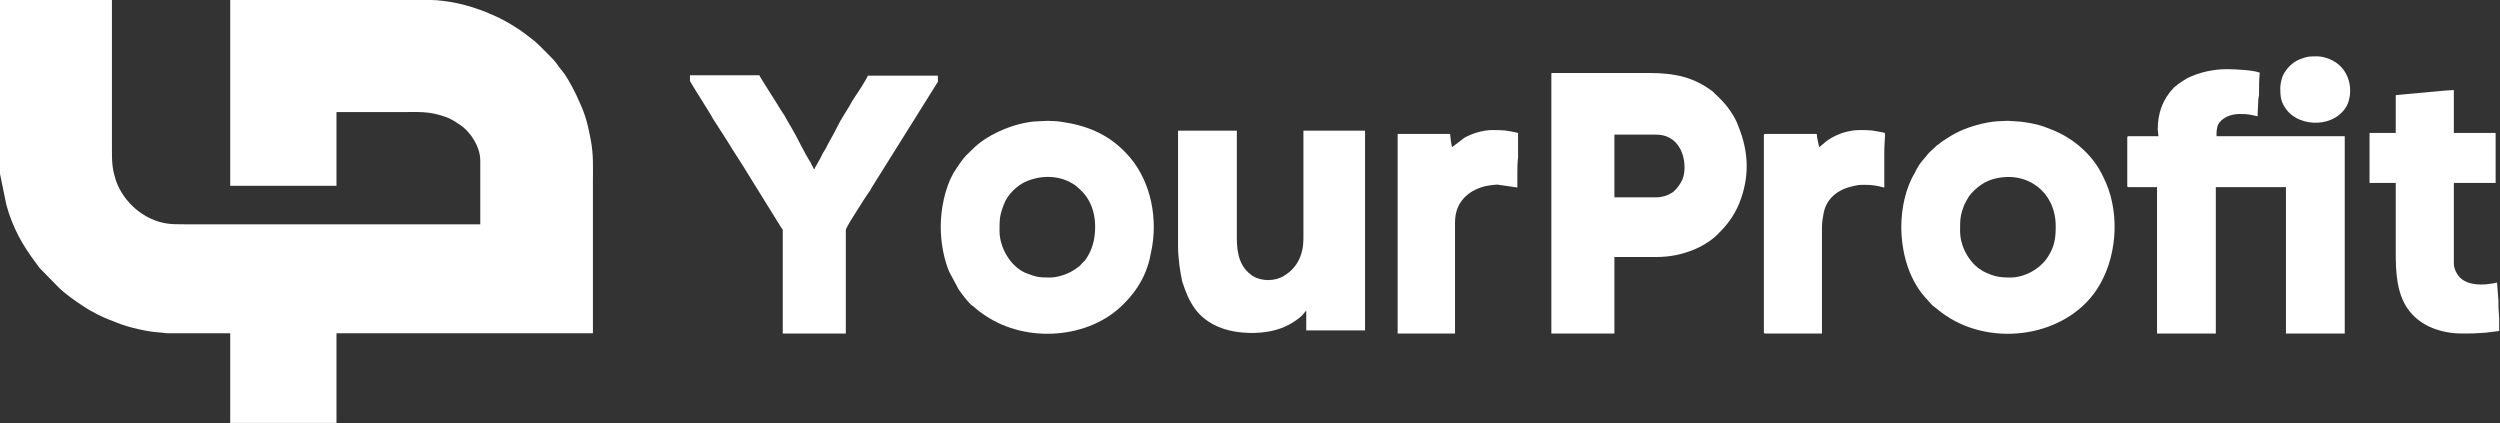
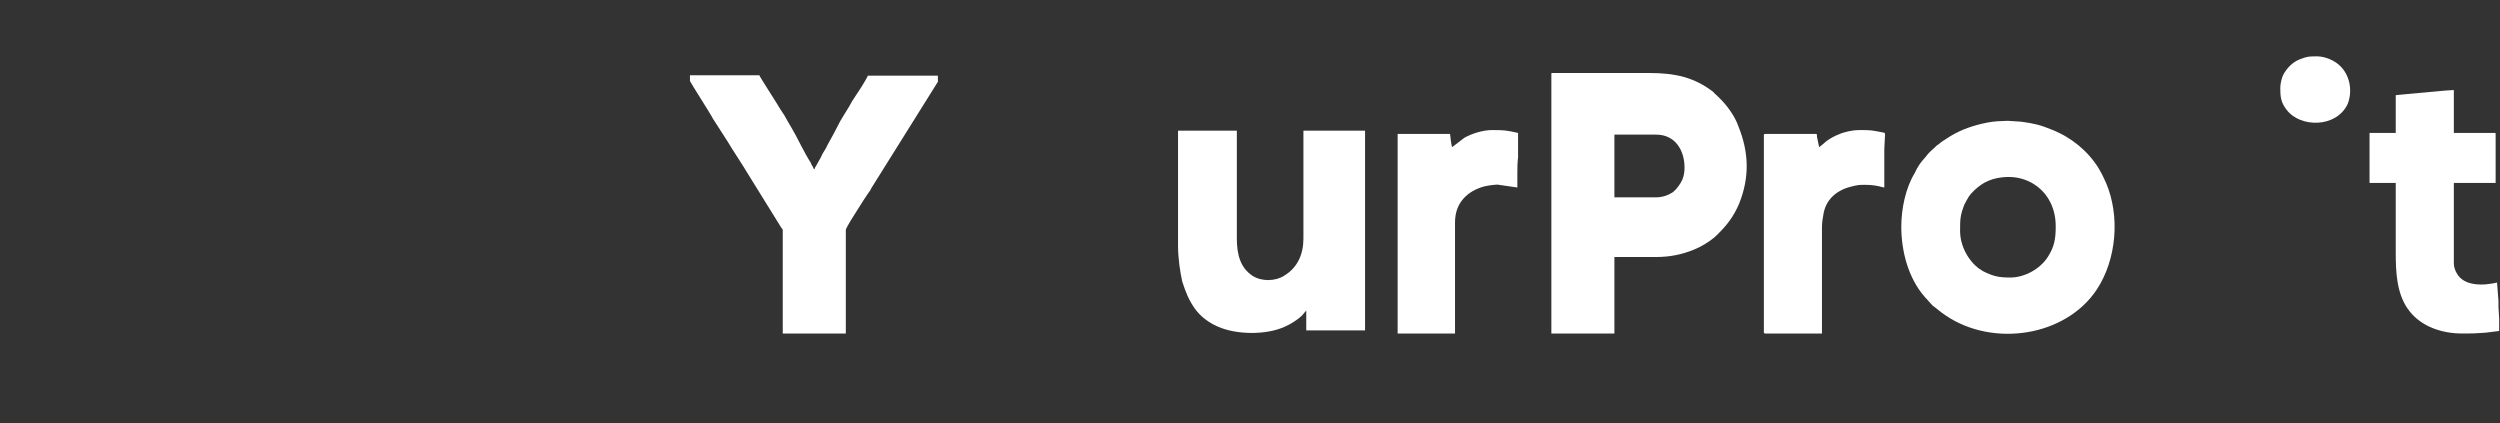
<svg xmlns="http://www.w3.org/2000/svg" width="1046px" height="177px" viewBox="0 0 1046 177" version="1.1" xml:space="preserve" style="fill-rule:evenodd;clip-rule:evenodd;stroke-linejoin:round;stroke-miterlimit:2;">
  <rect x="0" y="0" width="1046" height="177" fill="#333333" stroke="none" />
  <g transform="matrix(2.191,0,0,2.191,0,0)">
    <g id="_105553214034144">
-       <path d="M0,0L0,33.195L1.217,39.124C2.435,43.565 4.329,46.862 6.899,50.273C7.17,50.593 7.305,50.914 7.575,51.189L11.363,55.057C12.445,56.088 14.339,57.461 15.692,58.331C16.639,58.995 17.721,59.59 18.803,60.14C20.156,60.804 20.968,61.101 22.456,61.674C24.62,62.544 28.272,63.39 30.707,63.505C31.113,63.528 31.654,63.642 32.195,63.642L43.964,63.642L43.964,80.766L64.256,80.766L64.256,63.642L113.225,63.642L113.225,34.637C113.225,31.73 113.361,29.67 112.819,26.739C112.278,23.923 111.872,22.092 110.655,19.483C109.978,17.834 108.761,15.568 107.814,14.126L106.867,12.935C106.462,12.363 106.056,11.768 105.515,11.218L104.432,10.12C103.891,9.547 102.674,8.357 102.133,7.876C100.239,6.457 99.833,5.999 97.533,4.626C96.181,3.824 94.828,3.137 93.34,2.542C92.934,2.336 92.393,2.13 91.852,1.947C90.634,1.535 90.093,1.306 88.741,0.962C86.576,0.413 85.629,0.275 83.465,0.047L82.247,0.001L43.964,0.001L43.964,35.485L64.255,35.485L64.255,21.406L76.43,21.406C80.083,21.406 81.706,21.199 84.817,22.23C86.035,22.619 86.846,23.168 87.793,23.809C89.958,25.229 91.716,28.136 91.716,30.654L91.716,42.833L35.172,42.833C33.954,42.833 32.872,42.833 31.79,42.673C27.461,41.986 23.673,38.69 22.185,34.614C21.915,33.699 21.644,32.92 21.509,31.776C21.374,30.768 21.374,29.509 21.374,28.319L21.374,0.001L0,0.001L0,0Z" style="fill:white;" />
-       <path d="M412.047,24.77L412.182,26.006L406.501,26.006C406.365,26.006 406.23,26.052 406.23,26.189L406.23,35.553C406.23,35.69 406.366,35.736 406.501,35.736L411.912,35.736L411.912,63.688L423.139,63.688L423.139,35.736L436.532,35.736L436.532,63.688L447.759,63.688L447.759,26.006L423.275,26.006C423.275,25.114 423.275,24.656 423.545,23.855C424.222,22.504 425.98,21.771 427.603,21.771C429.227,21.771 429.497,21.84 431.12,22.206C431.12,21.176 431.256,19.871 431.256,19.093C431.256,18.635 431.391,18.429 431.391,18.063C431.391,16.643 431.391,15.224 431.527,13.896C430.579,13.393 426.656,13.209 425.304,13.209C422.598,13.209 420.028,13.804 417.728,14.903C417.052,15.292 416.105,15.91 415.429,16.483C415.293,16.643 415.158,16.666 415.023,16.849C412.994,19.001 412.047,21.588 412.047,24.77Z" style="fill:white;" />
      <path d="M316.272,37.681L308.291,37.681L308.291,25.709L316.272,25.709C319.925,25.709 321.683,28.73 321.683,32.004C321.683,32.897 321.548,33.607 321.277,34.293C320.872,35.163 320.195,36.102 319.519,36.651C318.572,37.292 317.49,37.681 316.272,37.681ZM296.252,14.125L296.252,63.687L308.291,63.687L308.291,49.082L316.137,49.082C318.842,49.082 321.142,48.624 323.442,47.685C324.795,47.159 326.418,46.174 327.5,45.236C327.635,45.029 327.906,44.915 328.041,44.709C329.8,42.969 331.017,41.413 332.099,38.917C334.128,33.858 333.993,29.119 331.964,24.106C331.287,22.16 329.8,20.122 328.311,18.68L327.77,18.154C327.5,17.947 327.365,17.81 327.229,17.604C323.577,14.765 319.924,13.941 314.919,13.941L296.387,13.941C296.251,13.941 296.251,13.987 296.251,14.125L296.252,14.125Z" style="fill:white;" />
      <path d="M383.91,52.997C381.746,52.997 380.663,52.79 378.634,51.76C378.499,51.646 378.228,51.486 377.958,51.325C375.793,49.723 374.305,46.861 374.305,44.114C374.305,41.917 374.305,41.184 375.117,39.078C375.387,38.506 375.658,38.094 375.928,37.613C376.47,36.766 377.416,35.942 378.228,35.347C379.04,34.751 380.257,34.225 381.339,34.019C383.504,33.607 385.397,33.744 387.291,34.568C390.538,36.034 392.567,39.193 392.567,43.199C392.567,45.648 392.297,47.113 391.079,49.036C389.591,51.371 386.615,52.997 383.909,52.997L383.91,52.997ZM363.078,43.313C363.078,48.006 364.43,53.134 367.542,56.682C367.812,57.003 368.759,58.056 369.03,58.33C370.112,59.109 370.247,59.361 371.6,60.276C380.663,66.366 394.461,64.26 400.413,55.286C404.201,49.517 404.877,41.253 402.172,34.911C401.901,34.27 401.631,33.789 401.36,33.194L400.684,32.004C398.655,28.799 395.543,26.235 391.891,24.793C389.727,23.877 388.374,23.557 385.939,23.236L383.504,23.076C383.098,23.053 382.827,23.122 382.286,23.122C379.987,23.122 377.011,23.9 374.982,24.724C373.899,25.182 372.682,25.801 371.735,26.464C371.194,26.807 370.653,27.128 370.247,27.517C370.112,27.632 369.977,27.678 369.841,27.792C369.435,28.227 368.624,28.868 368.218,29.349L367.677,30.013C366.865,30.928 366.594,31.295 366.053,32.21C365.918,32.508 365.783,32.76 365.647,33.034C363.889,35.919 363.077,39.879 363.077,43.313L363.078,43.313Z" style="fill:white;" />
-       <path d="M200.477,52.997C198.313,52.997 197.907,52.905 195.878,52.127C193.037,50.936 190.873,47.365 190.873,44.114C190.873,41.917 190.873,41.184 191.684,39.078C192.361,37.178 194.254,35.323 196.148,34.568C199.259,33.332 202.641,33.515 205.347,35.392C205.753,35.758 206.158,36.056 206.564,36.491C208.052,37.933 209.134,40.314 209.134,43.199C209.134,45.763 208.593,47.754 207.24,49.677C206.834,50.112 206.429,50.455 206.158,50.799C205.617,51.211 205.347,51.395 204.805,51.738C203.723,52.379 201.965,52.997 200.476,52.997L200.477,52.997ZM179.645,43.313C179.645,46.472 180.321,49.7 181.268,51.898L183.027,55.194C183.568,56.041 184.921,57.781 185.597,58.331C185.732,58.445 185.867,58.445 186.003,58.605C186.408,59.04 187.626,59.933 188.167,60.276C196.148,65.633 208.052,64.672 214.545,58.079C217.386,55.286 219.145,52.081 219.821,48.12C221.174,41.893 219.821,34.934 215.898,30.196C215.763,30.058 215.763,30.012 215.628,29.875L214.681,28.868C211.299,25.457 207.241,23.877 202.506,23.236C202.236,23.19 201.694,23.122 201.289,23.122C200.748,23.122 200.477,23.076 200.071,23.076L197.636,23.19C193.848,23.488 188.979,25.457 186.138,28.089L184.514,29.669C183.703,30.493 182.756,31.981 182.079,33.034C180.456,35.896 179.644,39.879 179.644,43.313L179.645,43.313Z" style="fill:white;" />
      <path d="M224.962,46.999C224.962,49.288 225.368,52.012 225.774,53.798C226.45,55.858 226.991,57.255 228.209,58.994C229.291,60.46 230.779,61.581 232.537,62.36C236.055,63.939 241.736,64.008 245.253,62.428C246.471,61.902 247.689,61.146 248.635,60.254L249.447,59.292L249.447,63.092L260.675,63.092L260.675,24.953L248.906,24.953L248.906,45.534C248.906,48.51 247.824,51.074 245.253,52.631C243.63,53.707 240.925,53.821 239.166,52.653C236.866,51.12 236.19,48.625 236.19,45.534L236.19,24.953L224.962,24.953L224.962,46.999Z" style="fill:white;" />
      <path d="M131.758,15.476C131.758,15.613 135.951,22.16 136.086,22.572L138.927,26.99C140.009,28.822 141.768,31.409 142.85,33.24L149.208,43.496C149.343,43.657 149.478,43.748 149.478,44L149.478,63.688L161.518,63.688L161.518,43.932C161.518,43.611 162.329,42.398 162.465,42.1C163.412,40.612 164.9,38.185 165.847,36.812C166.117,36.514 166.253,36.262 166.388,35.942L179.104,15.613L179.104,14.446L165.712,14.446C165.712,14.652 164.629,16.392 164.494,16.621L162.736,19.299C161.924,20.833 161.383,21.52 160.436,23.168C159.895,24.244 158.542,26.808 158.001,27.724C157.866,27.93 157.866,28.067 157.731,28.296L157.054,29.395C156.919,29.624 156.919,29.761 156.784,29.99L155.837,31.684C155.702,31.89 155.566,32.073 155.566,32.302L155.431,32.302C155.296,32.073 155.296,31.936 155.161,31.73C155.025,31.524 154.89,31.387 154.89,31.18C153.538,29.12 152.32,26.35 151.103,24.313C150.832,23.923 150.697,23.58 150.426,23.168C150.02,22.367 149.615,21.726 149.073,20.948C148.668,20.192 145.015,14.583 145.015,14.377L131.758,14.377L131.758,15.476Z" style="fill:white;" />
      <path d="M457.499,18.177L457.499,25.388L452.494,25.388L452.494,34.934L457.499,34.934L457.499,48.097C457.499,51.966 457.634,56.362 460.205,59.521C462.504,62.382 466.292,63.687 470.215,63.687C472.109,63.687 472.65,63.687 474.679,63.527L477.249,63.206L477.249,60.871L477.114,58.628L477.114,57.46L476.843,53.958C474.273,54.576 470.485,54.713 469.133,52.149C468.862,51.737 468.591,50.936 468.591,50.295L468.591,34.934L476.573,34.934L476.573,25.571C476.573,25.434 476.573,25.388 476.437,25.388L468.591,25.388L468.591,17.192C467.509,17.192 460.34,17.925 458.852,18.039C458.446,18.085 457.905,18.131 457.499,18.177Z" style="fill:white;" />
      <path d="M347.385,28.09L346.98,26.143C346.98,25.915 346.98,25.571 346.845,25.571L337.105,25.571C336.969,25.571 336.834,25.617 336.834,25.754L336.834,63.504C336.834,63.642 336.969,63.688 337.105,63.688L347.927,63.688L347.927,43.382C347.927,42.581 348.062,41.619 348.197,40.978C348.603,38.277 350.497,36.468 353.202,35.713C353.743,35.553 354.69,35.324 355.366,35.301C356.584,35.278 357.531,35.301 358.749,35.553C359.019,35.621 359.56,35.781 359.831,35.804L359.831,28.501L359.966,25.823C359.966,25.32 359.966,25.388 359.56,25.297C357.261,24.839 357.261,24.839 355.096,24.839C353.473,24.839 351.714,25.342 350.632,25.869C348.468,26.899 348.468,27.38 347.386,28.09L347.385,28.09Z" style="fill:white;" />
      <path d="M277.313,28.09C277.178,27.975 276.907,25.8 276.907,25.571L266.897,25.571L266.897,63.687L277.854,63.687L277.854,42.466C277.854,38.643 280.29,36.514 283.265,35.644C284.077,35.438 285.159,35.278 285.971,35.255L289.758,35.804L289.758,33.218C289.758,31.959 289.758,31.272 289.894,30.036L289.894,25.388C287.594,24.862 287.188,24.839 284.889,24.839C283.13,24.839 280.966,25.548 279.613,26.327L277.313,28.09Z" style="fill:white;" />
      <path d="M435.449,16.826C435.449,18.497 435.585,19.619 436.667,20.97C439.237,24.404 446.136,24.45 448.301,19.894C449.248,17.559 448.842,14.537 446.948,12.66C445.866,11.538 443.972,10.76 442.484,10.76C440.996,10.76 440.59,10.76 439.102,11.355C437.749,11.904 436.667,13.049 435.991,14.331C435.72,14.949 435.449,15.957 435.449,16.827L435.449,16.826Z" style="fill:white;" />
    </g>
  </g>
</svg>